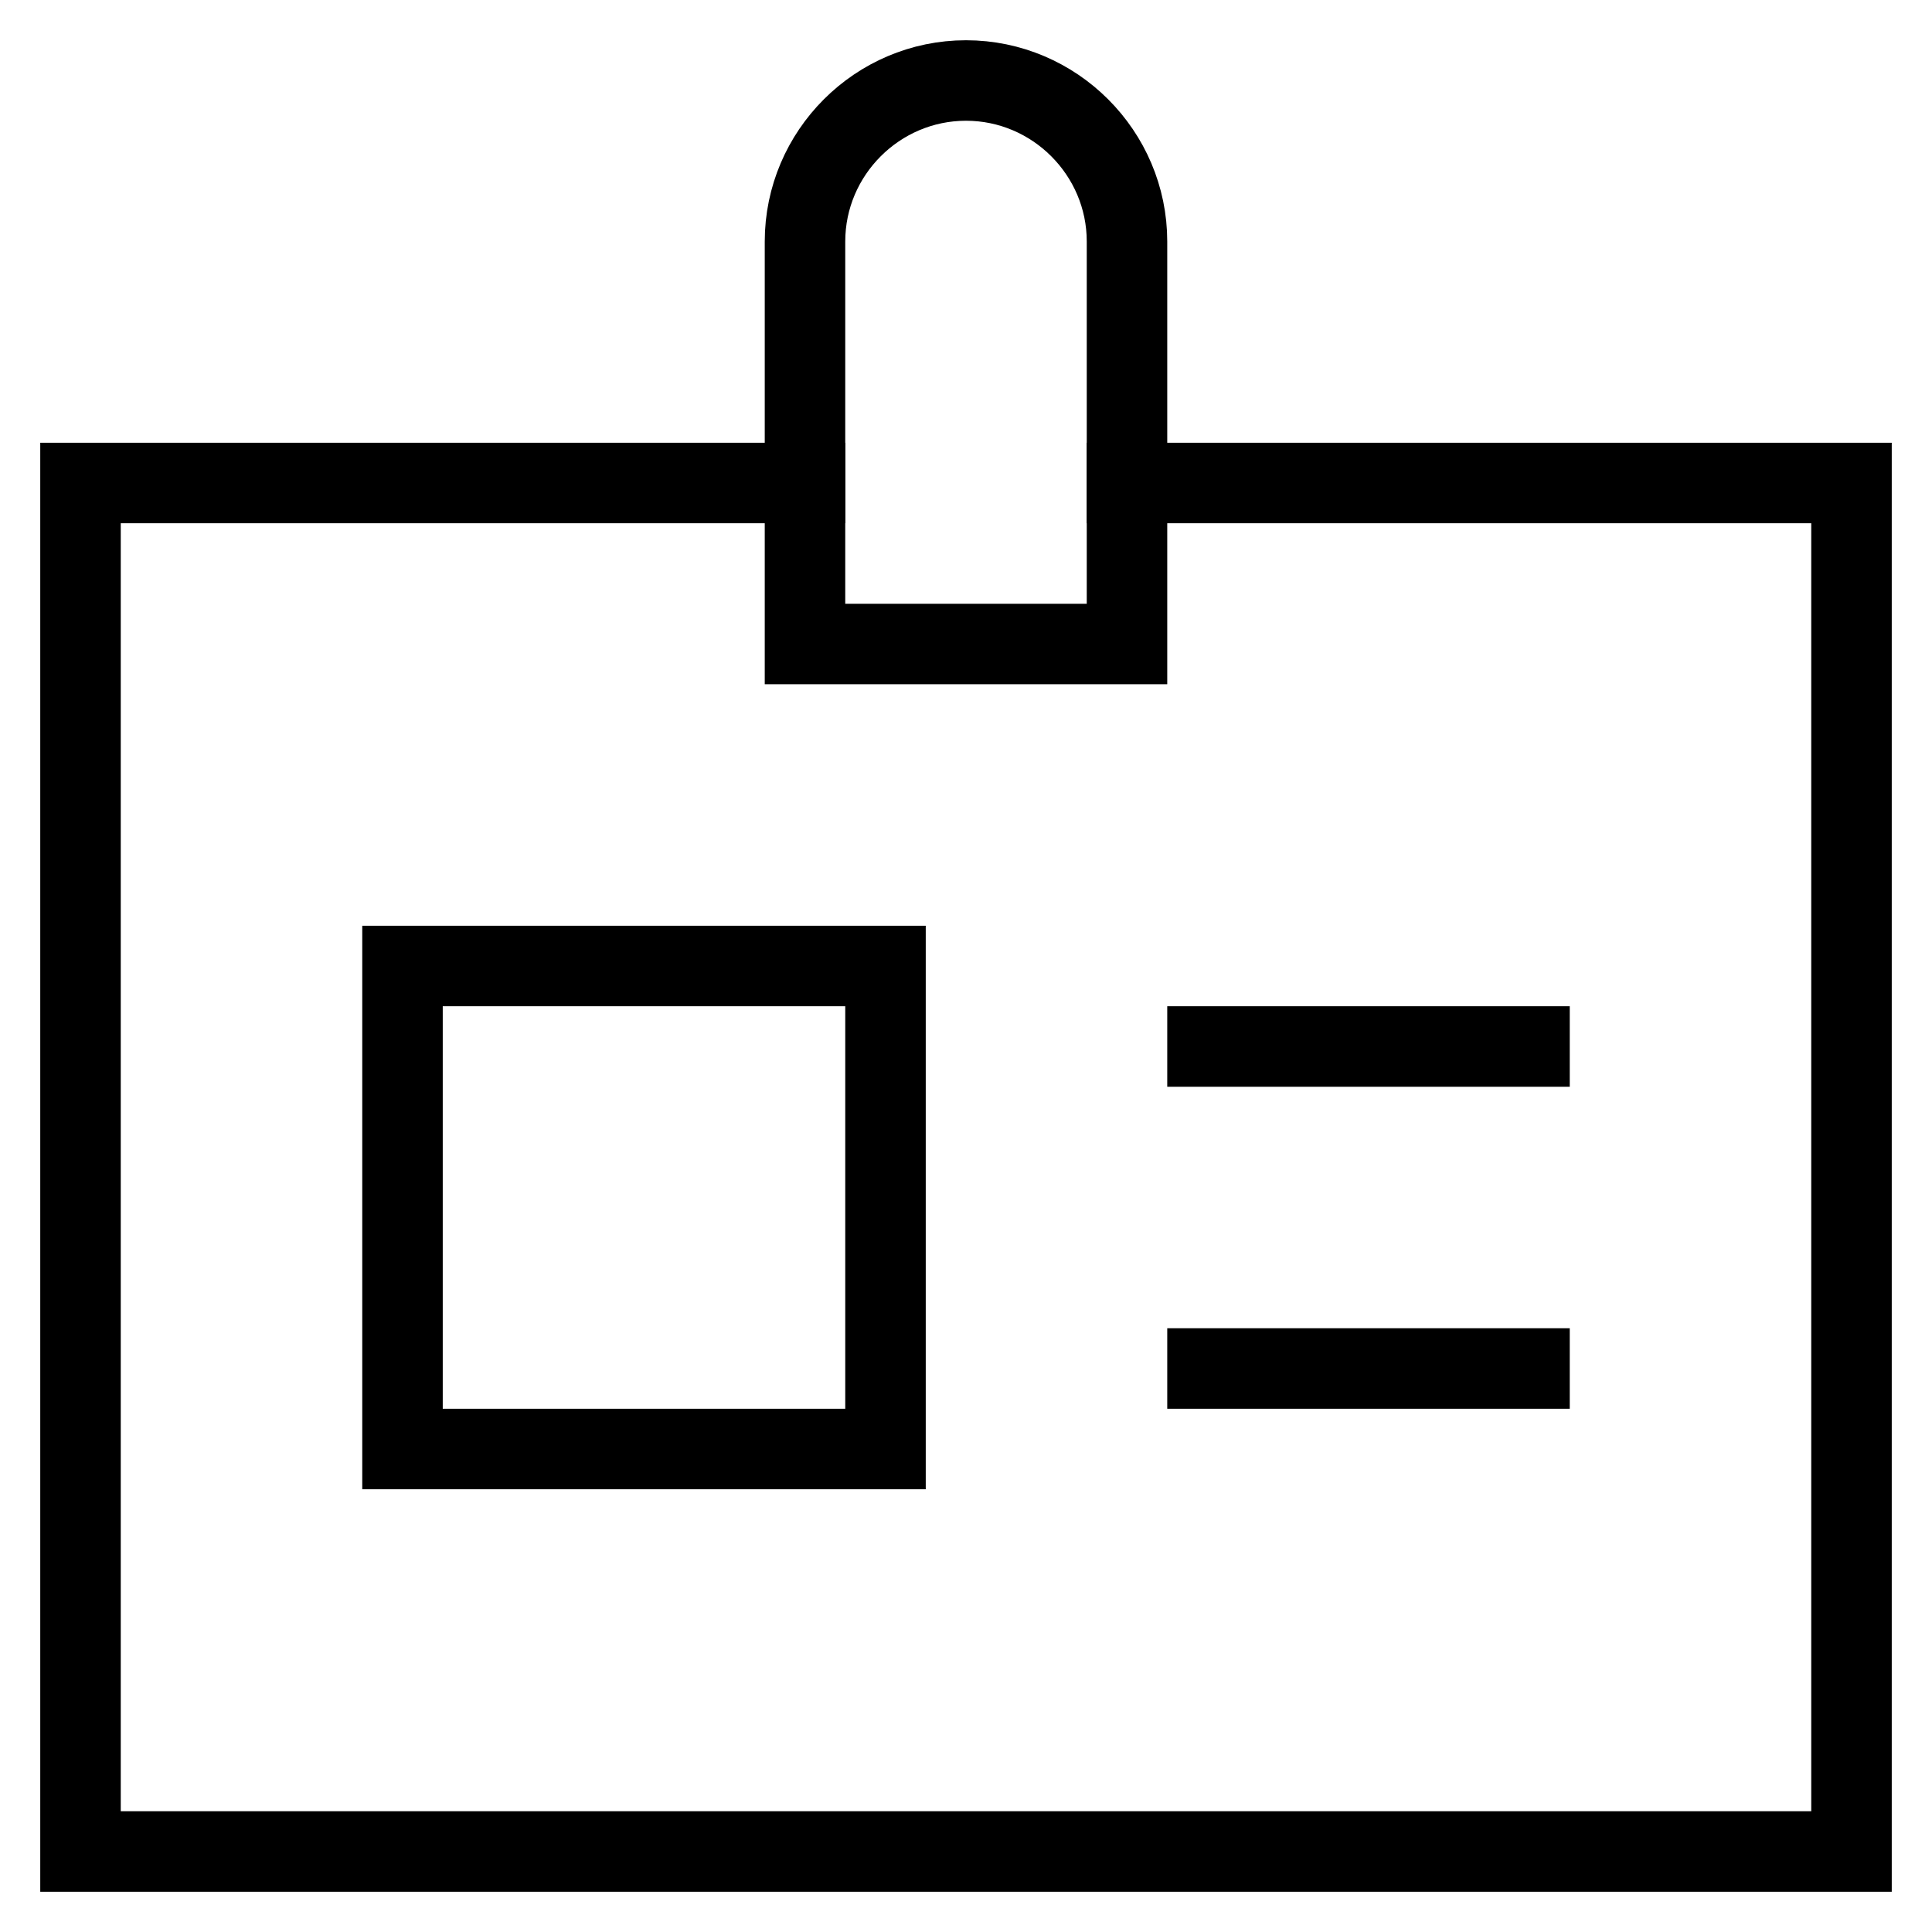
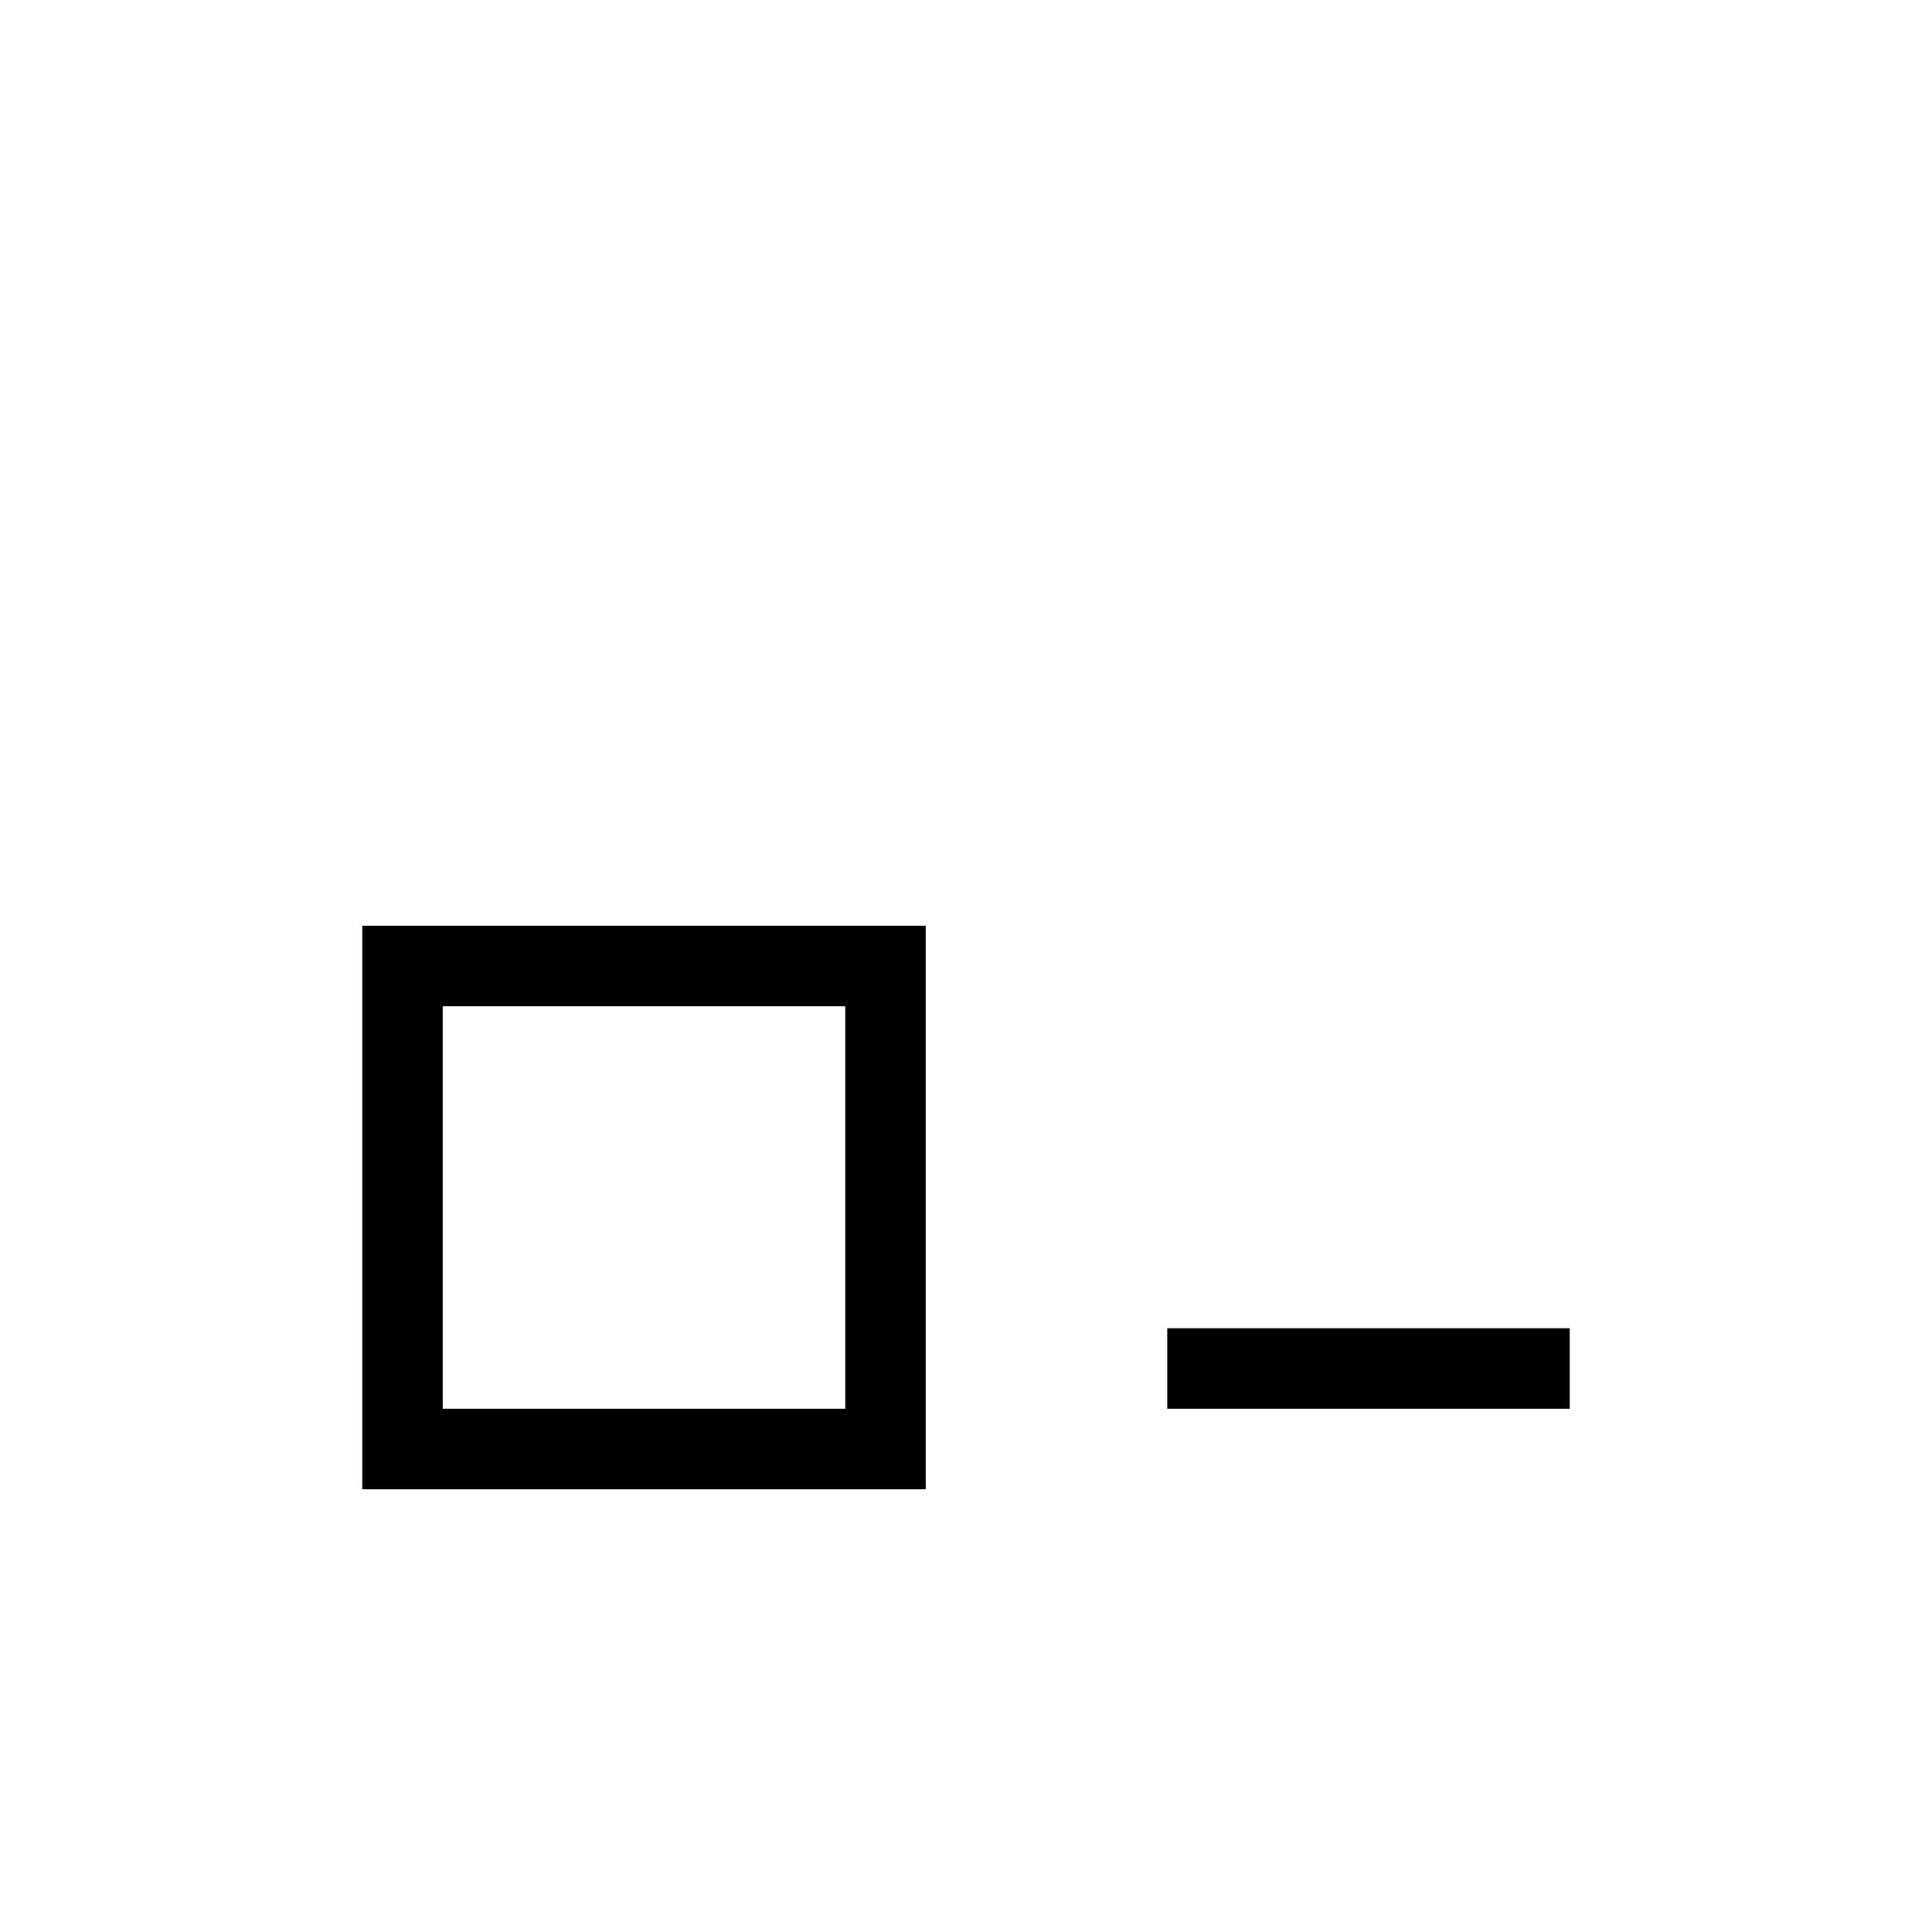
<svg xmlns="http://www.w3.org/2000/svg" id="nc_icon" xml:space="preserve" viewBox="0 0 24 24">
  <g fill="none" stroke="currentColor" stroke-linecap="square" stroke-miterlimit="10" class="nc-icon-wrapper">
    <path d="M5 12h6v6H5z" data-color="color-2" vector-effect="non-scaling-stroke" />
-     <path d="M14 6h9v17H1V6h9" vector-effect="non-scaling-stroke" />
-     <path d="M14 8h-4V3c0-1.1.9-2 2-2h0c1.1 0 2 .9 2 2v5z" vector-effect="non-scaling-stroke" />
-     <path d="M15 13h4M15 17h4" data-color="color-2" vector-effect="non-scaling-stroke" />
+     <path d="M15 13M15 17h4" data-color="color-2" vector-effect="non-scaling-stroke" />
  </g>
</svg>